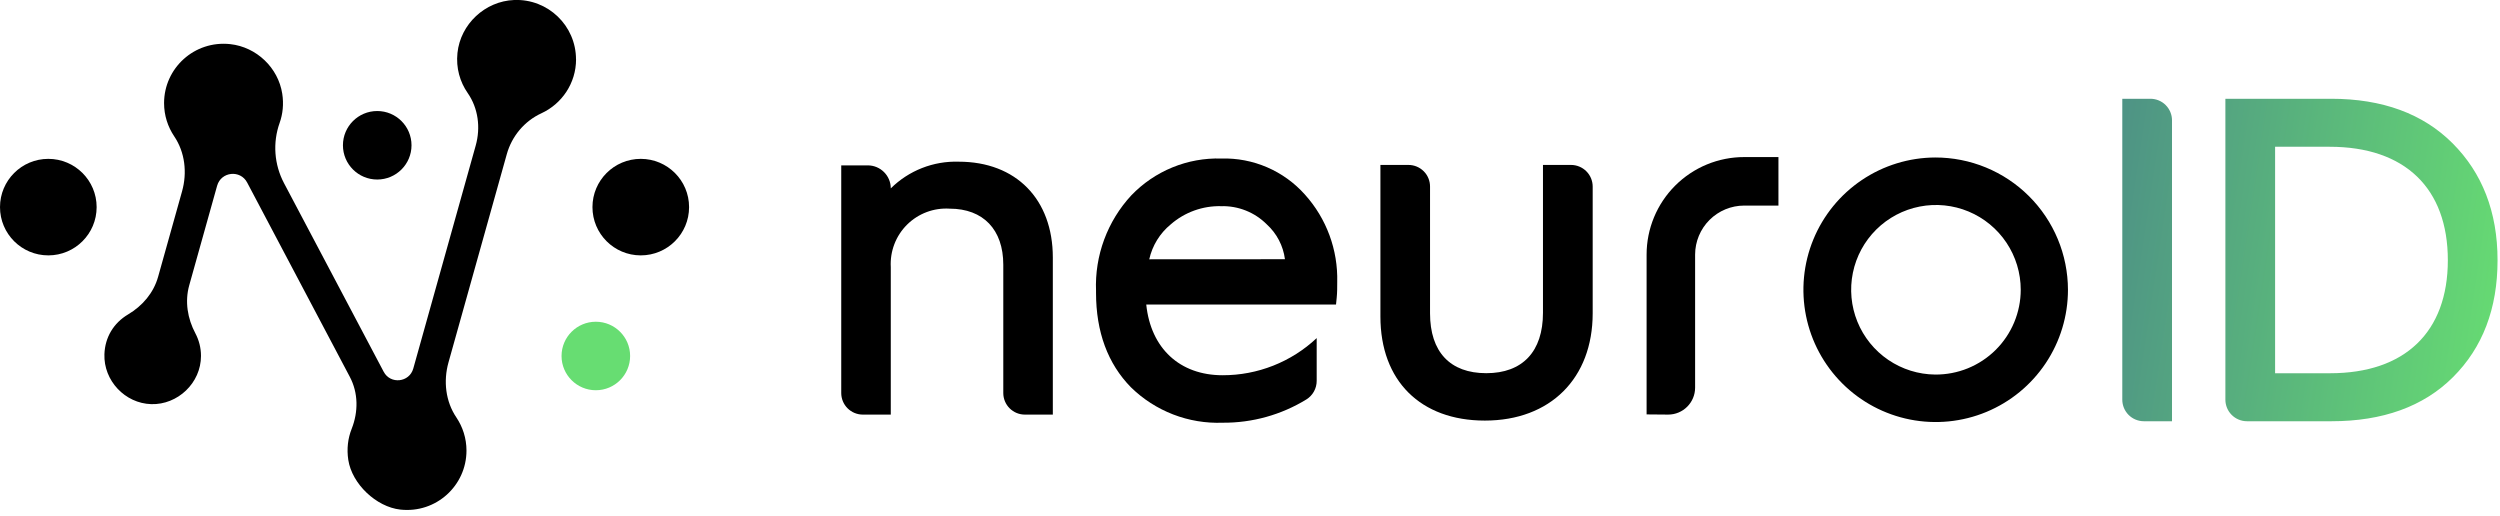
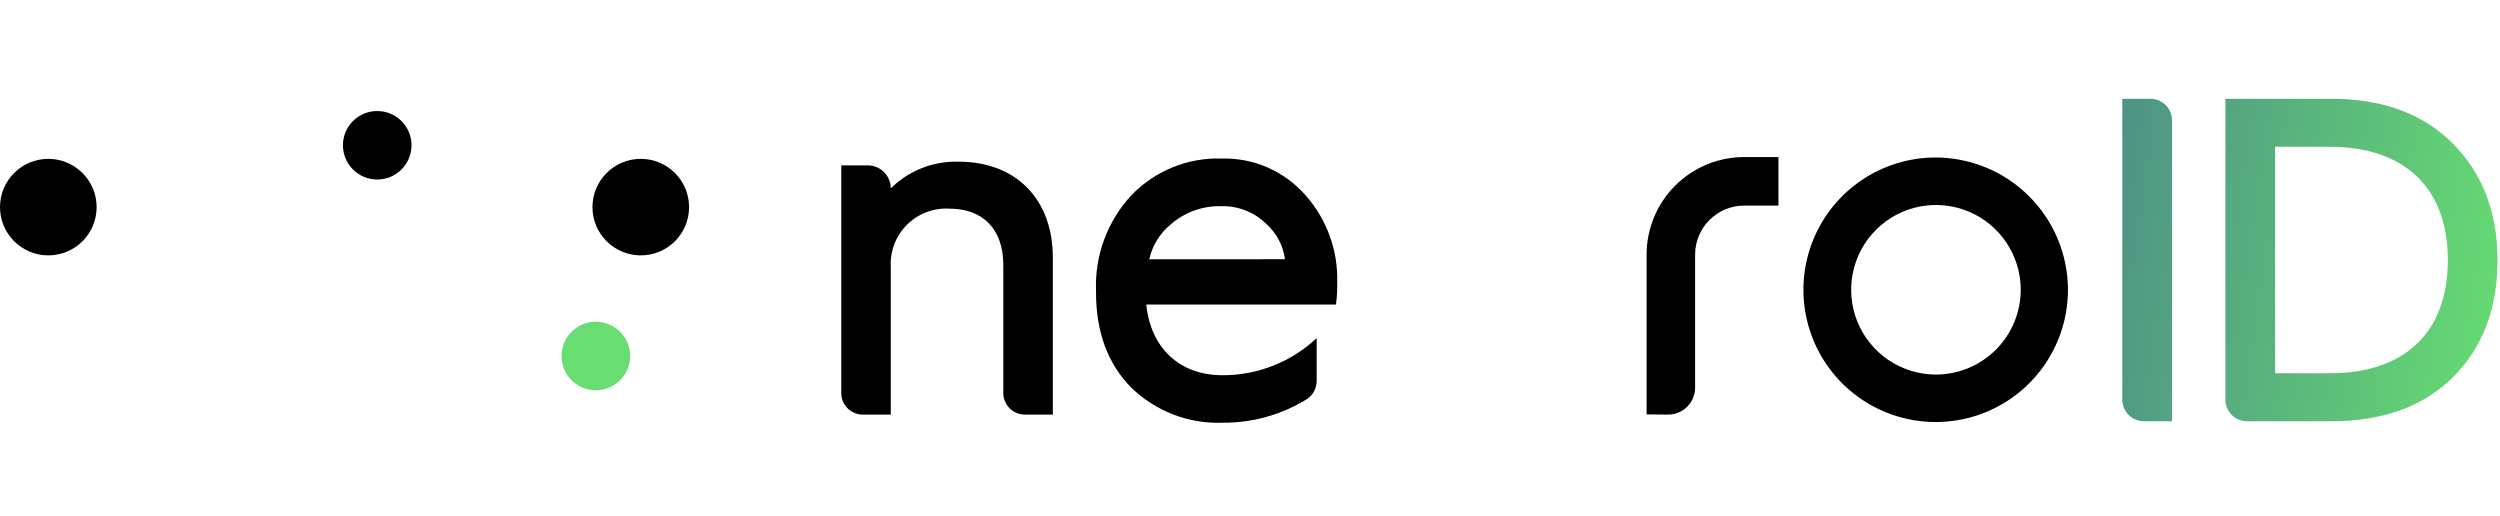
<svg xmlns="http://www.w3.org/2000/svg" width="412" height="85" viewBox="0 0 412 85" fill="none">
  <path d="M168.909 68.326C168.441 68.327 167.978 68.237 167.545 68.059C167.112 67.881 166.719 67.62 166.388 67.29C166.056 66.96 165.793 66.567 165.614 66.135C165.434 65.703 165.342 65.24 165.342 64.772V43.623C165.342 37.842 162.043 34.387 156.501 34.387C155.212 34.305 153.92 34.498 152.711 34.952C151.502 35.406 150.403 36.111 149.486 37.021C148.569 37.931 147.856 39.026 147.393 40.231C146.93 41.437 146.728 42.728 146.801 44.017V68.326H142.19C141.248 68.326 140.344 67.951 139.677 67.285C139.011 66.618 138.637 65.715 138.637 64.772V27.253H143.008C145.102 27.253 146.801 28.951 146.801 31.045V31.045C148.27 29.59 150.021 28.45 151.945 27.694C153.87 26.937 155.929 26.581 157.996 26.646C167.443 26.646 173.506 32.836 173.506 42.438V68.326H168.909Z" fill="black" />
  <path d="M215.058 32.074C213.333 30.135 211.205 28.598 208.823 27.57C206.44 26.542 203.862 26.048 201.268 26.124C198.508 26.043 195.762 26.542 193.207 27.589C190.652 28.636 188.345 30.207 186.435 32.201C184.481 34.311 182.963 36.786 181.966 39.483C180.969 42.181 180.514 45.048 180.626 47.922V48.246C180.626 54.69 182.558 59.935 186.379 63.827C188.369 65.776 190.736 67.298 193.335 68.302C195.934 69.306 198.71 69.769 201.494 69.664C206.369 69.701 211.157 68.367 215.312 65.815C215.826 65.49 216.25 65.041 216.543 64.508C216.837 63.976 216.99 63.377 216.99 62.769V55.719C212.791 59.665 207.241 61.854 201.48 61.839C194.43 61.839 189.65 57.411 188.903 50.192H220.176L220.289 49.064C220.374 48.232 220.374 47.344 220.374 46.484C220.511 41.177 218.609 36.02 215.058 32.074V32.074ZM189.396 42.733C189.901 40.467 191.152 38.437 192.949 36.967C195.251 34.965 198.219 33.898 201.268 33.977C202.654 33.941 204.032 34.188 205.319 34.702C206.607 35.215 207.776 35.986 208.755 36.967C210.408 38.466 211.473 40.506 211.759 42.719L189.396 42.733Z" fill="black" />
-   <path d="M244.708 69.312C234.091 69.312 227.492 62.742 227.492 52.167V27.182H232.117C232.585 27.182 233.048 27.274 233.48 27.453C233.912 27.633 234.304 27.896 234.634 28.227C234.965 28.559 235.226 28.952 235.404 29.385C235.581 29.818 235.672 30.281 235.67 30.749V51.631C235.67 57.99 238.97 61.501 244.934 61.501C250.898 61.501 254.282 57.962 254.282 51.546V27.182H258.907C259.853 27.182 260.76 27.558 261.429 28.227C262.098 28.895 262.474 29.803 262.474 30.749V51.631C262.474 62.347 255.495 69.312 244.708 69.312Z" fill="black" />
  <path d="M279.354 63.884C279.354 66.337 277.366 68.325 274.913 68.325V68.325C273.729 68.325 271.359 68.295 271.359 68.295C271.36 59.516 271.359 50.737 271.359 41.959C271.359 39.847 271.776 37.755 272.584 35.804C273.393 33.853 274.578 32.081 276.072 30.588C277.566 29.095 279.34 27.911 281.292 27.104C283.244 26.297 285.335 25.883 287.447 25.885H293.087V33.879H287.447C285.303 33.879 283.247 34.73 281.729 36.245C280.212 37.76 279.358 39.815 279.354 41.959V63.884Z" fill="black" />
  <path d="M318.917 25.955C314.609 25.972 310.403 27.265 306.83 29.67C303.256 32.075 300.475 35.486 298.838 39.47C297.201 43.455 296.782 47.835 297.632 52.058C298.483 56.281 300.566 60.157 303.618 63.197C306.67 66.237 310.554 68.305 314.78 69.139C319.006 69.973 323.385 69.537 327.363 67.884C331.341 66.232 334.741 63.438 337.132 59.855C339.524 56.272 340.8 52.061 340.8 47.754C340.794 44.885 340.224 42.046 339.121 39.399C338.019 36.751 336.405 34.346 334.373 32.322C332.341 30.298 329.93 28.694 327.278 27.601C324.626 26.509 321.785 25.95 318.917 25.955V25.955ZM318.917 61.727C316.159 61.702 313.47 60.861 311.189 59.31C308.908 57.76 307.137 55.569 306.098 53.013C305.06 50.458 304.802 47.653 305.355 44.951C305.908 42.248 307.249 39.771 309.208 37.829C311.167 35.888 313.657 34.569 316.364 34.041C319.071 33.511 321.874 33.796 324.42 34.857C326.966 35.918 329.141 37.709 330.67 40.004C332.2 42.299 333.017 44.995 333.017 47.754C333.015 49.599 332.648 51.425 331.937 53.128C331.227 54.831 330.186 56.376 328.875 57.675C327.565 58.974 326.01 60 324.301 60.696C322.592 61.391 320.762 61.741 318.917 61.727V61.727Z" fill="black" />
  <path fill-rule="evenodd" clip-rule="evenodd" d="M366.744 16.277V65.867C366.744 66.334 366.837 66.798 367.016 67.23C367.195 67.662 367.458 68.054 367.79 68.384C368.121 68.714 368.515 68.976 368.947 69.153C369.38 69.331 369.844 69.422 370.311 69.42H384.242C392.632 69.42 399.371 67.023 404.25 62.158C409.128 57.294 411.596 50.878 411.596 42.884C411.596 34.889 409.044 28.474 404.179 23.609C399.315 18.745 392.632 16.277 384.172 16.277H366.744ZM403.404 42.884C403.404 54.728 396.326 61.51 384.002 61.51H374.936V24.187H383.932C396.354 24.187 403.404 31.04 403.404 42.884ZM349.754 16.277V65.867C349.754 66.809 350.128 67.713 350.795 68.379C351.461 69.046 352.365 69.42 353.307 69.42H357.946V19.831C357.946 19.363 357.854 18.899 357.674 18.468C357.495 18.035 357.232 17.643 356.9 17.313C356.569 16.983 356.175 16.721 355.743 16.544C355.31 16.366 354.846 16.276 354.379 16.277H349.754Z" fill="url(#paint0_linear_642_24)" />
  <g clip-path="url(#clip0_642_24)">
    <path d="M7.962 42.087C12.36 42.087 15.925 38.526 15.925 34.133C15.925 29.741 12.36 26.18 7.962 26.18C3.565 26.18 0 29.741 0 34.133C0 38.526 3.565 42.087 7.962 42.087Z" fill="black" />
    <path d="M98.194 64.311C101.314 64.311 103.844 61.783 103.844 58.666C103.844 55.549 101.314 53.022 98.194 53.022C95.073 53.022 92.543 55.549 92.543 58.666C92.543 61.783 95.073 64.311 98.194 64.311Z" fill="#67DD72" />
    <path d="M105.599 42.087C109.996 42.087 113.561 38.526 113.561 34.133C113.561 29.741 109.996 26.18 105.599 26.18C101.202 26.18 97.637 29.741 97.637 34.133C97.637 38.526 101.202 42.087 105.599 42.087Z" fill="black" />
    <path d="M62.166 29.586C65.287 29.586 67.817 27.059 67.817 23.942C67.817 20.824 65.287 18.297 62.166 18.297C59.045 18.297 56.516 20.824 56.516 23.942C56.516 27.059 59.045 29.586 62.166 29.586Z" fill="black" />
-     <path d="M94.926 9.785C94.926 4.247 90.321 -0.221 84.723 6.05513e-05C79.932 0.195 75.884 3.973 75.388 8.732C75.131 11.192 75.796 13.492 77.071 15.324C78.816 17.836 79.223 21.03 78.4 23.976L68.108 60.737C67.461 63.038 64.335 63.374 63.228 61.259L46.798 30.17C45.187 27.108 44.921 23.516 46.081 20.261C46.604 18.792 46.781 17.155 46.515 15.448C45.851 11.157 42.273 7.75 37.95 7.273C32.043 6.627 27.039 11.227 27.039 16.996C27.039 19.022 27.659 20.898 28.704 22.455C30.493 25.1 30.865 28.453 30.006 31.523L26.056 45.617C25.312 48.271 23.478 50.412 21.105 51.819C18.731 53.226 17.305 55.579 17.208 58.375C17.057 62.71 20.591 66.479 24.931 66.603C29.271 66.727 33.123 63.126 33.123 58.658C33.123 57.313 32.787 56.048 32.202 54.942C30.9 52.492 30.44 49.696 31.184 47.024L35.781 30.612C36.436 28.276 39.607 27.94 40.731 30.081L57.648 62.1C59.056 64.754 59.065 67.868 57.958 70.664C57.338 72.221 57.117 73.973 57.4 75.804C58.011 79.75 61.997 83.537 65.965 83.979C71.872 84.634 76.876 80.025 76.876 74.256C76.876 72.23 76.256 70.354 75.211 68.797C73.422 66.152 73.05 62.799 73.909 59.729L83.519 25.41C84.351 22.437 86.424 19.96 89.223 18.668C92.588 17.12 94.935 13.722 94.935 9.768L94.926 9.785Z" fill="black" />
  </g>
  <defs>
    <linearGradient id="paint0_linear_642_24" x1="349.754" y1="16.277" x2="418.057" y2="26.578" gradientUnits="userSpaceOnUse">
      <stop stop-color="#4E9385" />
      <stop offset="1" stop-color="#67DD72" />
    </linearGradient>
    <clipPath id="clip0_642_24">
      <rect width="113.553" height="84.059" fill="white" />
    </clipPath>
  </defs>
</svg>